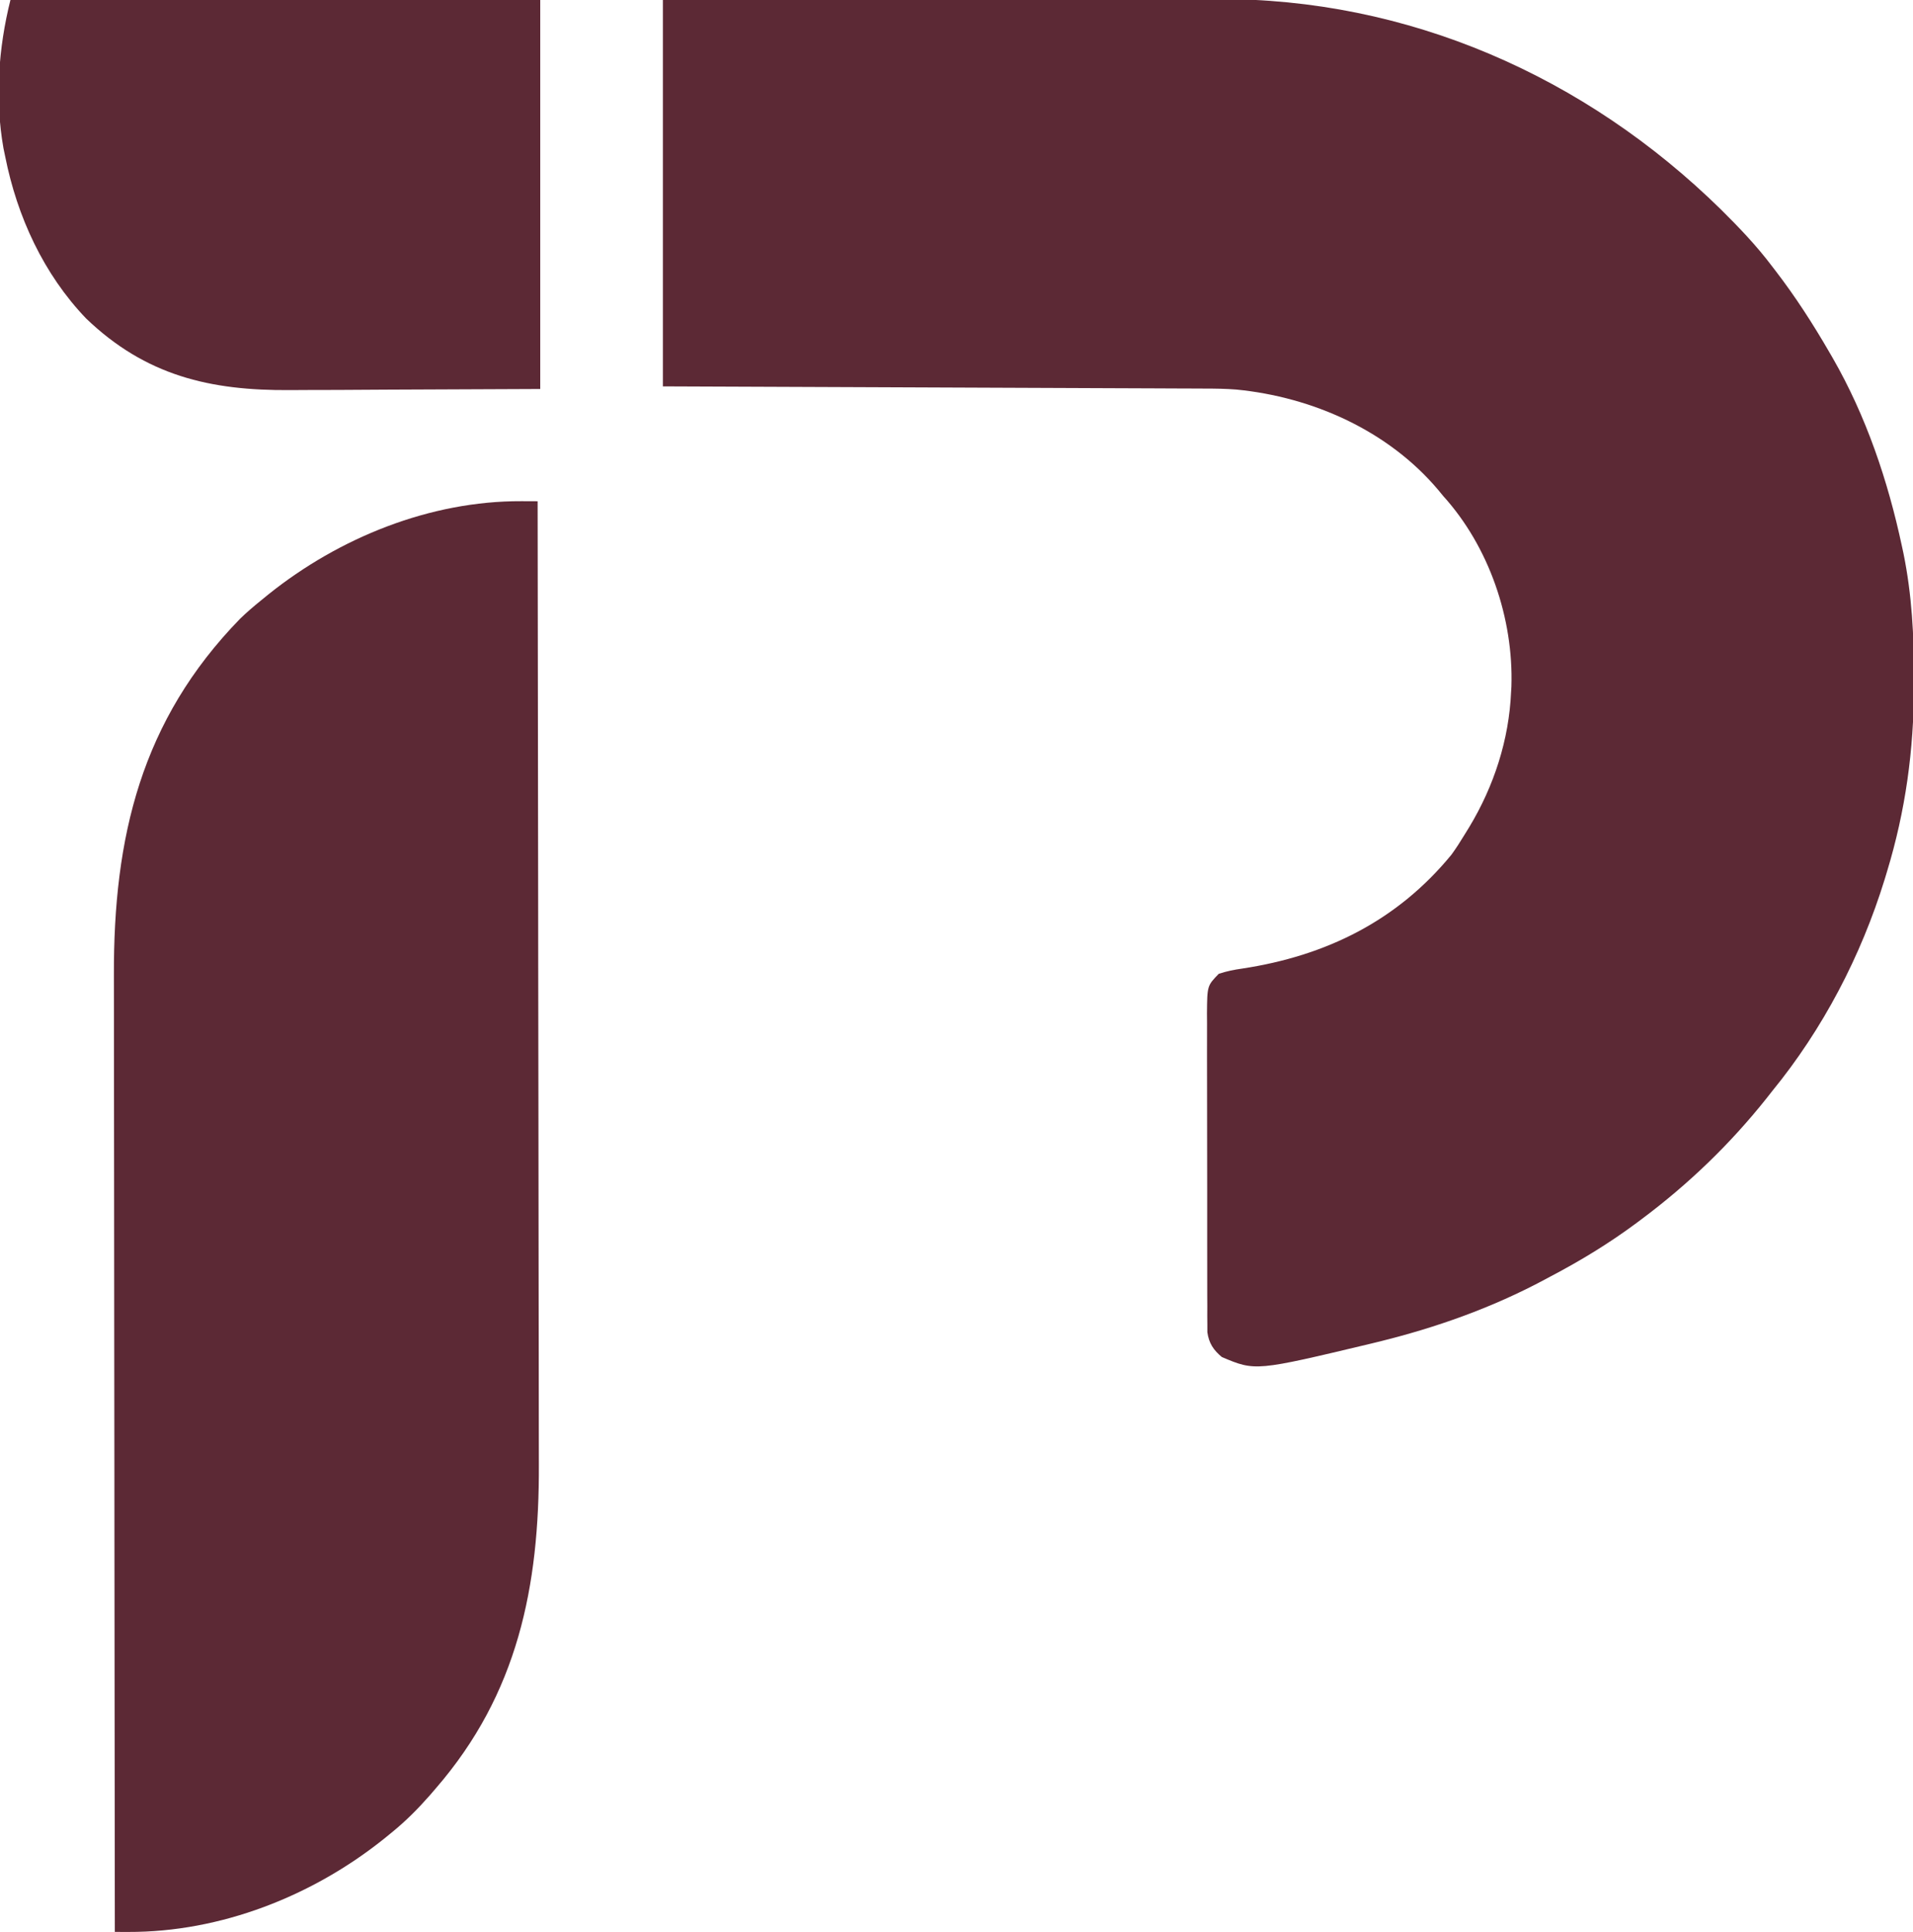
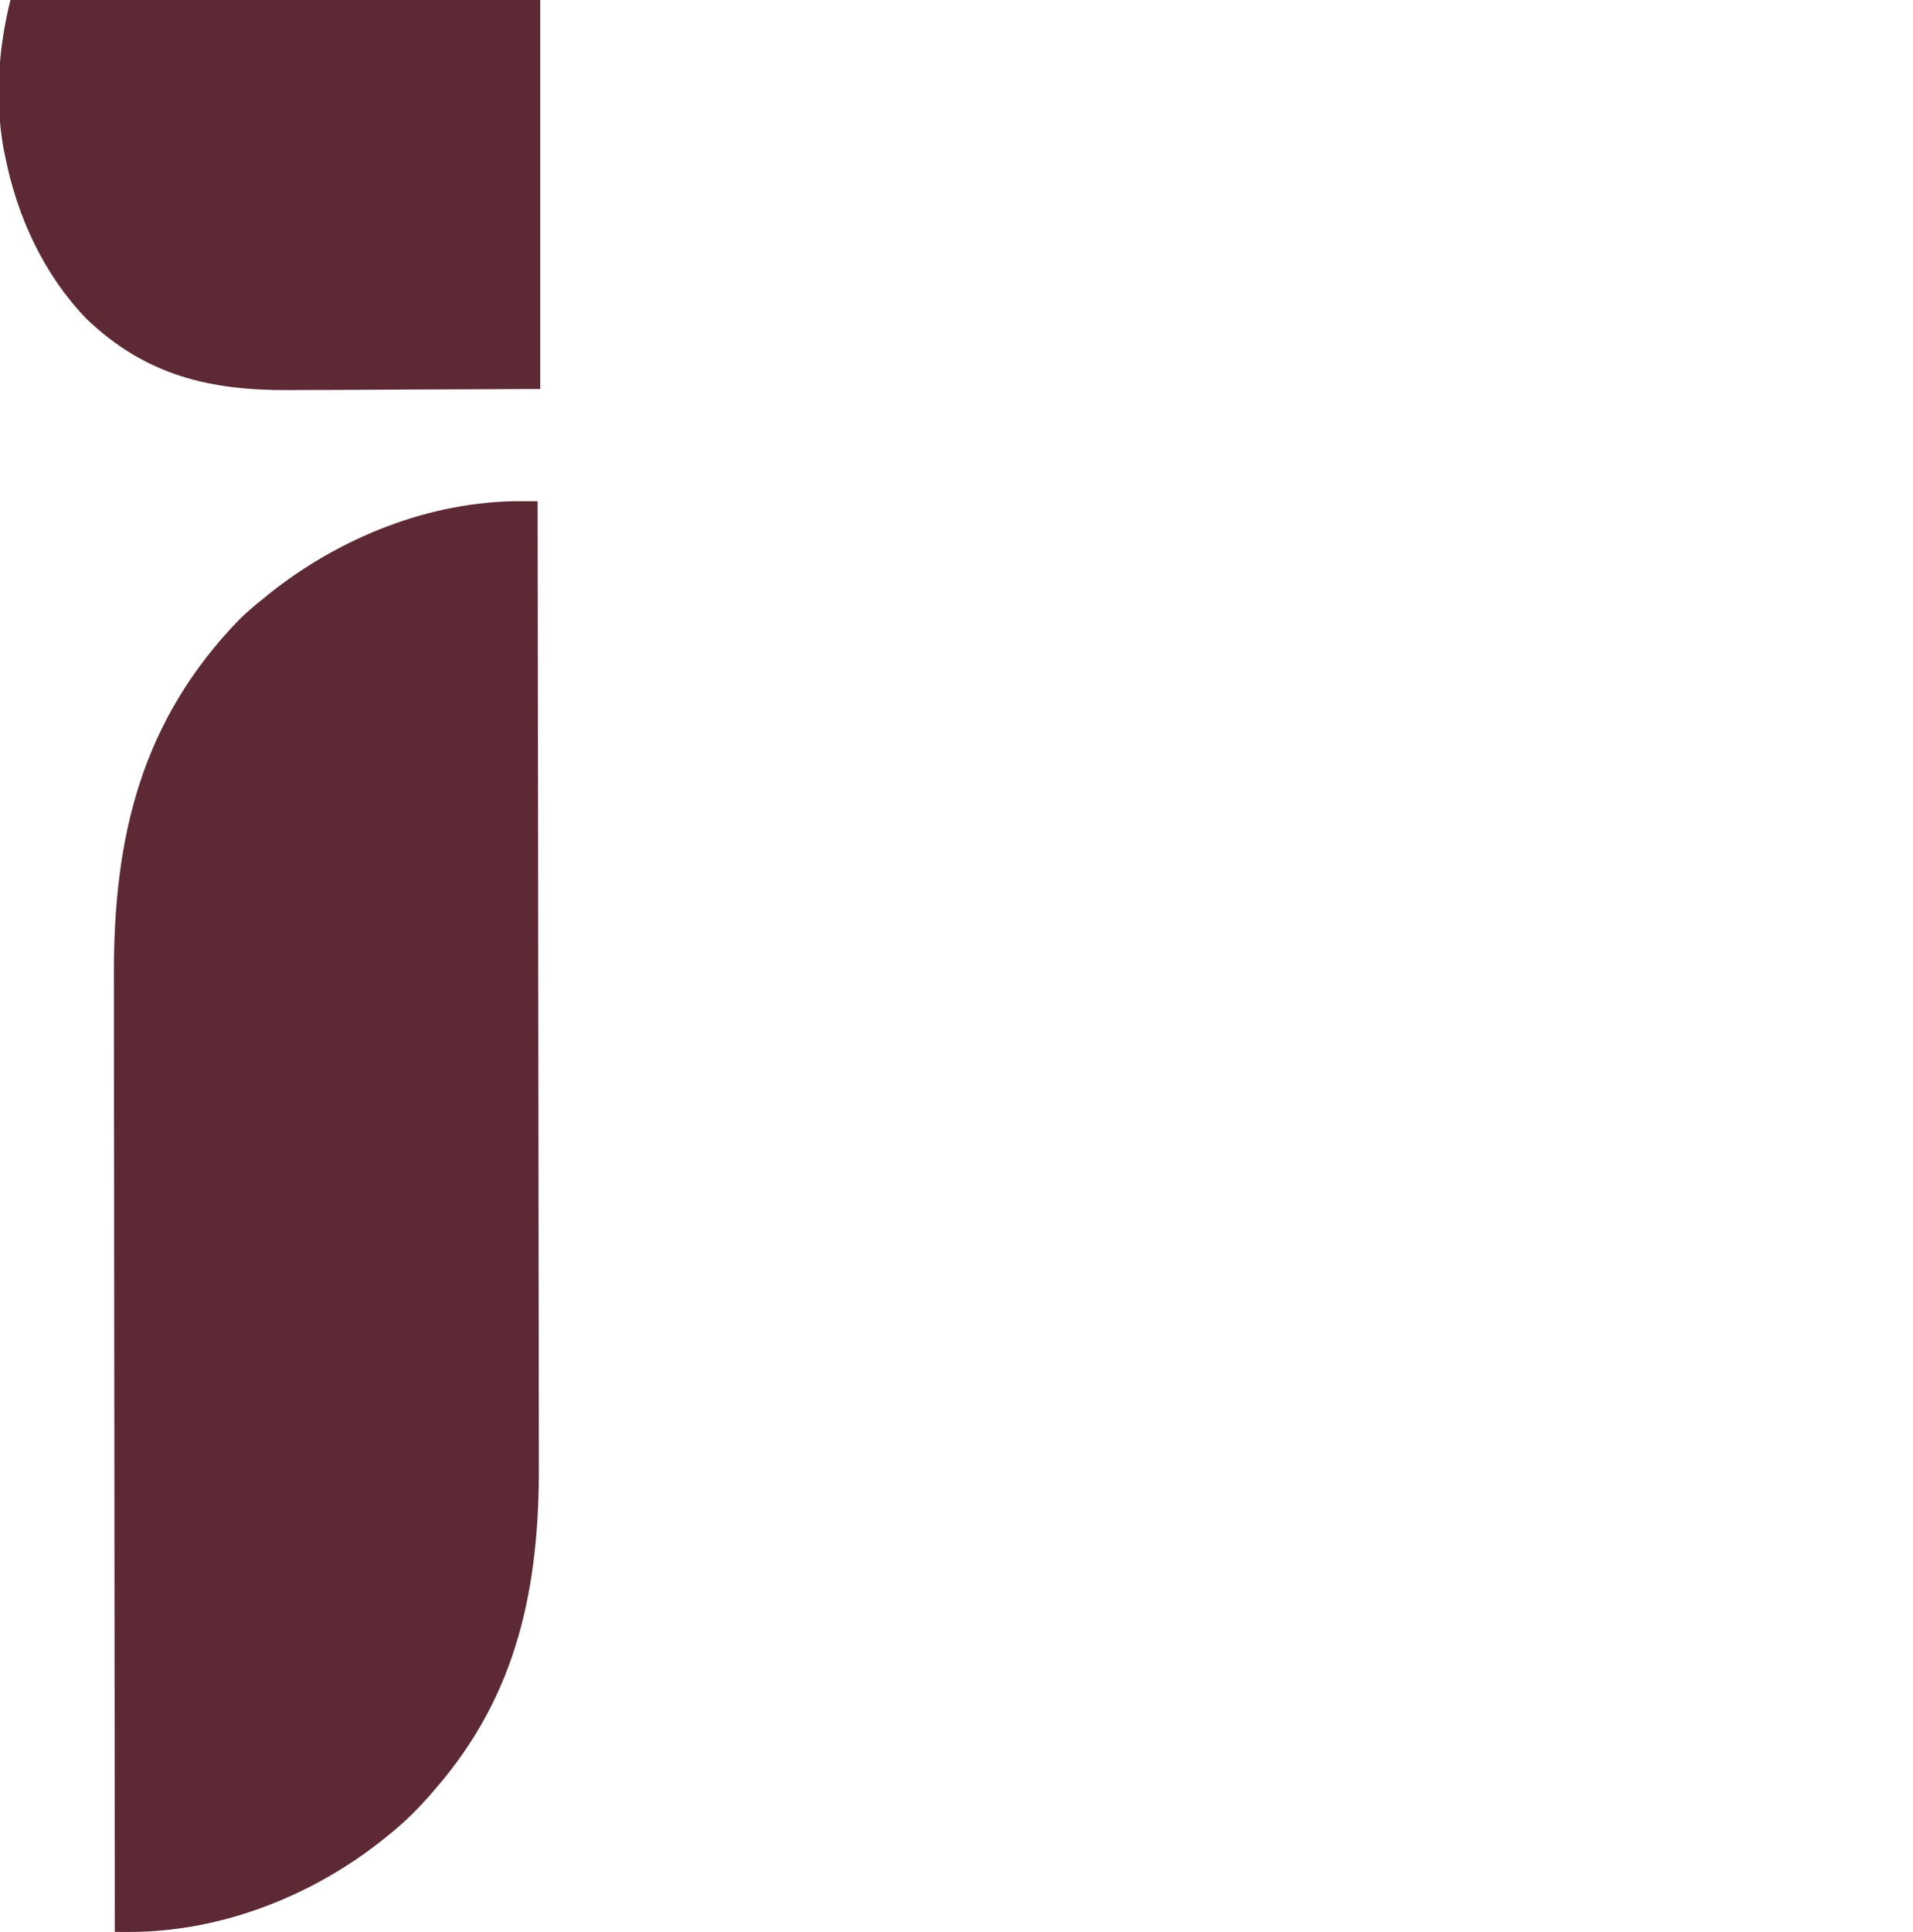
<svg xmlns="http://www.w3.org/2000/svg" version="1.1" width="733" height="740">
-   <path d="M0 0 C57.463 -0.121 57.463 -0.121 81.652 -0.146 C87.178 -0.152 92.704 -0.158 98.23 -0.165 C98.922 -0.166 99.615 -0.166 100.328 -0.167 C111.455 -0.18 122.582 -0.204 133.709 -0.231 C145.158 -0.26 156.608 -0.276 168.057 -0.282 C174.475 -0.286 180.894 -0.295 187.312 -0.317 C193.373 -0.338 199.433 -0.344 205.494 -0.339 C207.699 -0.34 209.905 -0.346 212.111 -0.358 C285.517 -0.726 353.43 29.227 405.438 80.271 C412.428 87.196 419.07 94.134 425 102 C425.414 102.537 425.828 103.075 426.254 103.628 C433.941 113.626 440.686 124.088 447 135 C447.394 135.677 447.789 136.354 448.195 137.052 C461.042 159.388 469.376 184.07 474.75 209.188 C474.949 210.112 475.148 211.037 475.353 211.99 C478.585 227.906 479.409 243.612 479.375 259.812 C479.374 261.291 479.374 261.291 479.373 262.799 C479.311 287.32 476.163 310.495 469 334 C468.722 334.92 468.444 335.84 468.158 336.789 C459.074 366.215 444.508 394.142 425 418 C424.299 418.892 423.598 419.784 422.875 420.703 C408.942 438.222 392.921 453.629 375 467 C374.345 467.49 373.69 467.98 373.016 468.485 C362.492 476.295 351.597 482.916 340 489 C339.358 489.345 338.716 489.69 338.055 490.045 C317.82 500.903 296.269 508.553 274 514 C272.728 514.313 272.728 514.313 271.43 514.632 C227.021 525.231 227.021 525.231 214.188 519.812 C210.961 517.139 209.212 514.497 208.62 510.309 C208.617 509.333 208.615 508.357 208.612 507.352 C208.602 506.226 208.593 505.101 208.582 503.941 C208.587 502.715 208.591 501.49 208.596 500.227 C208.589 498.929 208.582 497.631 208.575 496.293 C208.557 492.739 208.558 489.186 208.564 485.632 C208.567 482.662 208.561 479.693 208.555 476.723 C208.541 469.716 208.543 462.709 208.554 455.701 C208.565 448.479 208.551 441.256 208.525 434.034 C208.502 427.826 208.496 421.619 208.502 415.412 C208.505 411.707 208.503 408.002 208.485 404.298 C208.467 400.166 208.481 396.035 208.498 391.903 C208.484 390.067 208.484 390.067 208.469 388.195 C208.562 377.577 208.562 377.577 213 373 C216.126 371.993 218.774 371.453 222 371 C254.035 366.141 281.348 352.748 302.152 327.375 C303.894 324.974 305.467 322.539 307 320 C307.665 318.921 308.33 317.842 309.016 316.73 C318.436 301.101 324.225 283.326 325 265 C325.04 264.34 325.08 263.68 325.121 263 C325.962 236.879 316.56 209.403 299 190 C298.339 189.198 297.677 188.396 296.996 187.57 C277.828 164.907 248.888 152.063 219.708 149.216 C215.656 148.893 211.623 148.847 207.559 148.842 C206.217 148.834 206.217 148.834 204.848 148.827 C201.88 148.812 198.913 148.803 195.945 148.795 C193.805 148.785 191.666 148.775 189.527 148.765 C183.74 148.738 177.954 148.717 172.167 148.697 C166.112 148.675 160.057 148.647 154.002 148.621 C142.545 148.571 131.089 148.526 119.632 148.483 C104.144 148.424 88.655 148.358 73.167 148.292 C48.778 148.188 24.389 148.095 0 148 C0 99.16 0 50.32 0 0 Z " fill="#5C2935" transform="translate(254,0)" />
  <path d="M0 0 C1.164 0.004 2.328 0.007 3.528 0.011 C4.412 0.015 5.296 0.02 6.207 0.025 C6.298 50.956 6.369 101.887 6.411 152.819 C6.416 158.841 6.421 164.864 6.427 170.886 C6.428 172.085 6.429 173.284 6.43 174.52 C6.447 193.893 6.479 213.267 6.515 232.641 C6.553 252.542 6.575 272.444 6.583 292.346 C6.589 304.612 6.606 316.877 6.638 329.142 C6.66 337.57 6.666 345.999 6.661 354.427 C6.658 359.279 6.662 364.13 6.684 368.981 C6.882 415.703 -1.396 456.818 -32.793 493.025 C-33.546 493.9 -34.299 494.775 -35.074 495.677 C-39.663 500.902 -44.389 505.653 -49.793 510.025 C-51.211 511.181 -51.211 511.181 -52.656 512.361 C-80.071 534.314 -115.248 548.147 -150.602 548.04 C-151.578 548.038 -152.555 548.036 -153.561 548.033 C-154.297 548.031 -155.034 548.028 -155.793 548.025 C-155.862 497.442 -155.915 446.858 -155.946 396.275 C-155.95 390.295 -155.954 384.315 -155.958 378.335 C-155.959 376.549 -155.959 376.549 -155.96 374.727 C-155.973 355.485 -155.997 336.242 -156.025 317 C-156.053 297.236 -156.069 277.472 -156.075 257.708 C-156.08 245.525 -156.093 233.343 -156.117 221.161 C-156.133 212.792 -156.138 204.423 -156.134 196.054 C-156.132 191.235 -156.135 186.416 -156.151 181.597 C-156.32 128.69 -145.748 83.987 -107.793 45.025 C-105.231 42.545 -102.569 40.262 -99.793 38.025 C-98.85 37.255 -97.906 36.486 -96.934 35.693 C-69.829 13.981 -35.011 -0.139 0 0 Z " fill="#5C2935" transform="translate(199.793,191.975)" />
  <path d="M0 0 C66.99 0 133.98 0 203 0 C203 49.17 203 98.34 203 149 C183.571 149.083 164.143 149.165 144.125 149.25 C138.024 149.286 131.923 149.323 125.637 149.36 C118.101 149.378 118.101 149.378 114.557 149.382 C112.118 149.388 109.678 149.402 107.239 149.422 C76.42 149.668 51.806 143.861 29 122 C12.697 104.997 2.566 82.953 -2 60 C-2.224 58.924 -2.449 57.847 -2.68 56.738 C-5.991 37.934 -4.61 18.44 0 0 Z " fill="#5C2935" transform="translate(4,0)" />
</svg>